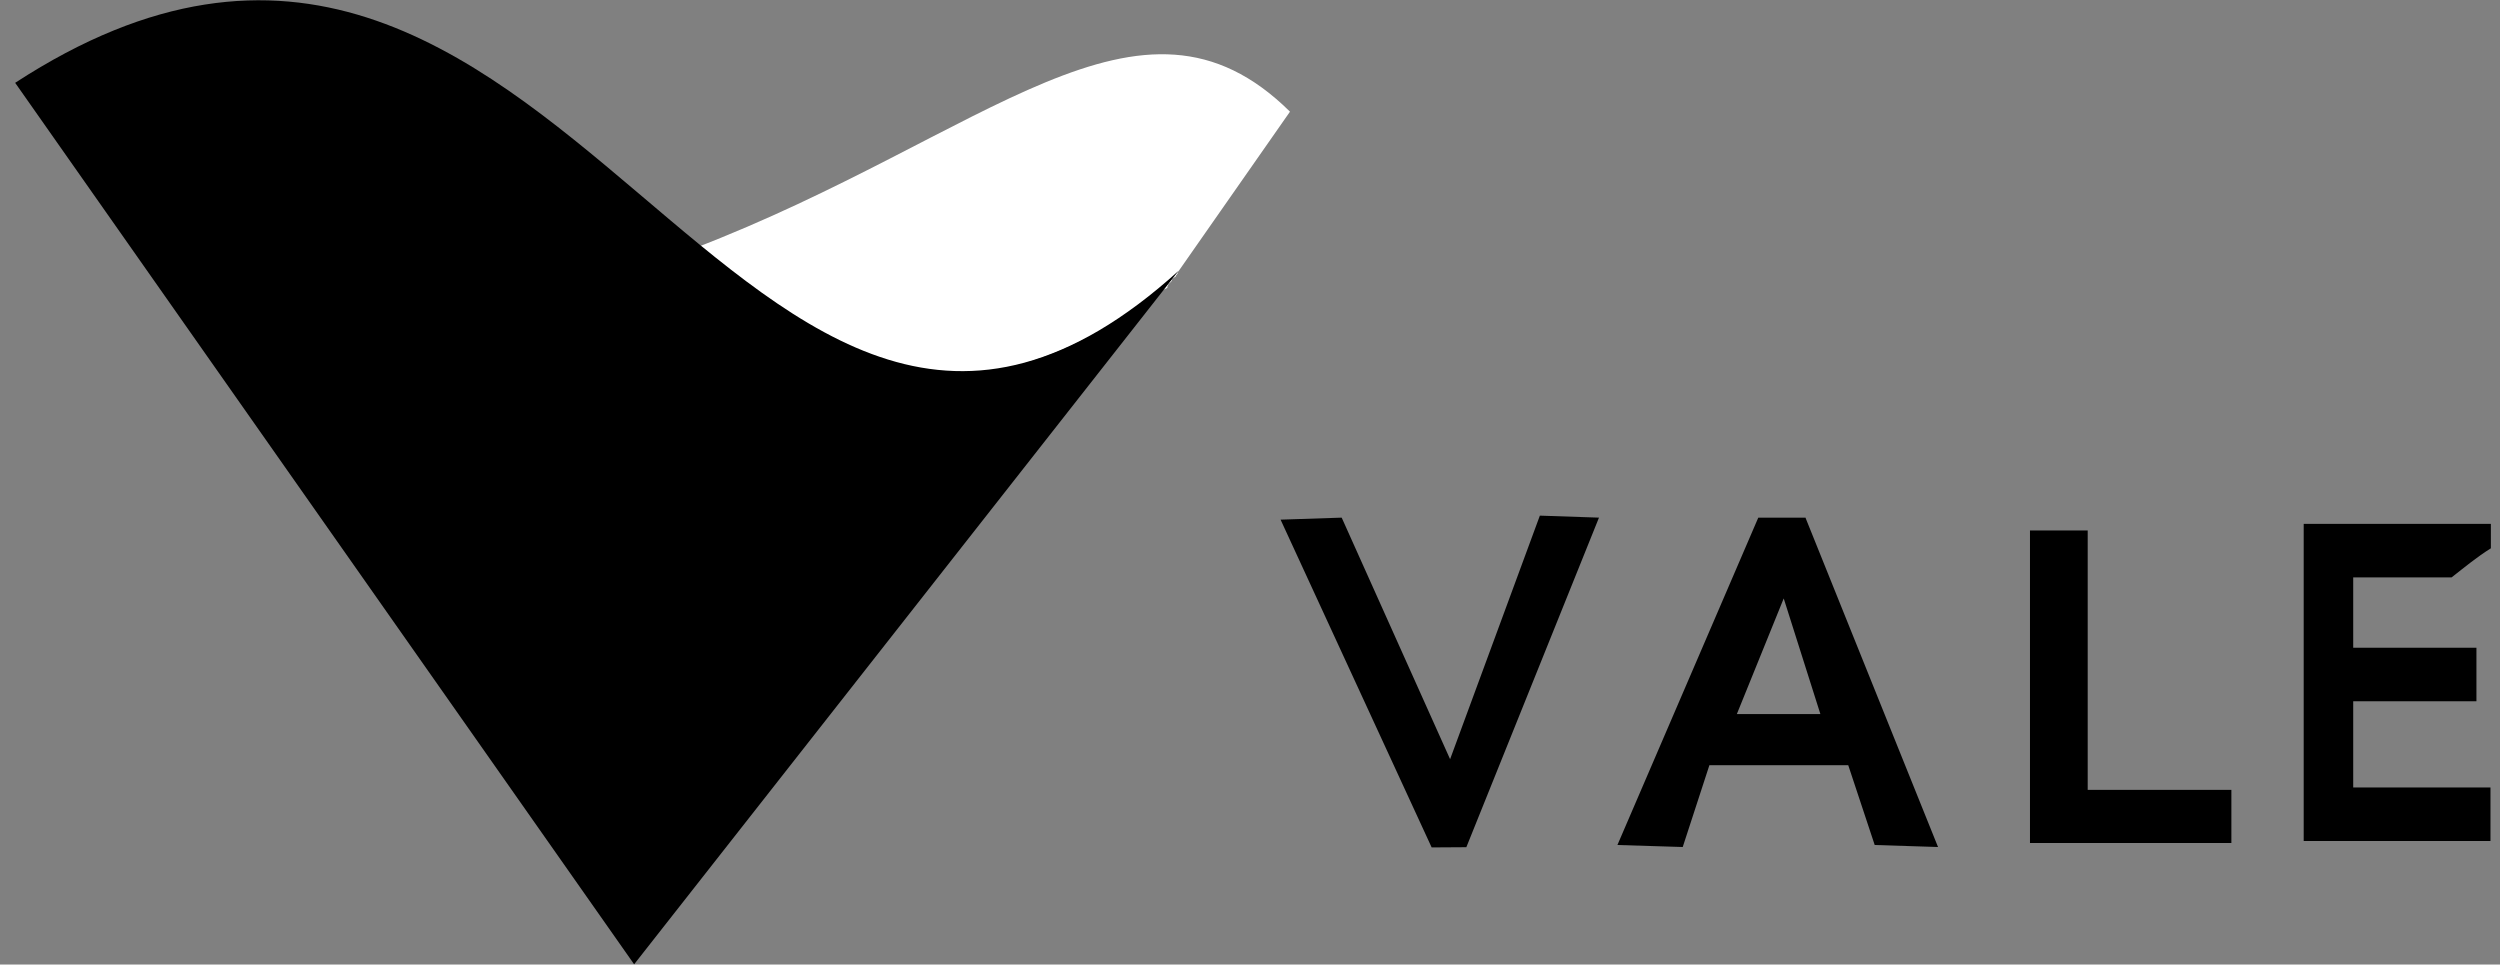
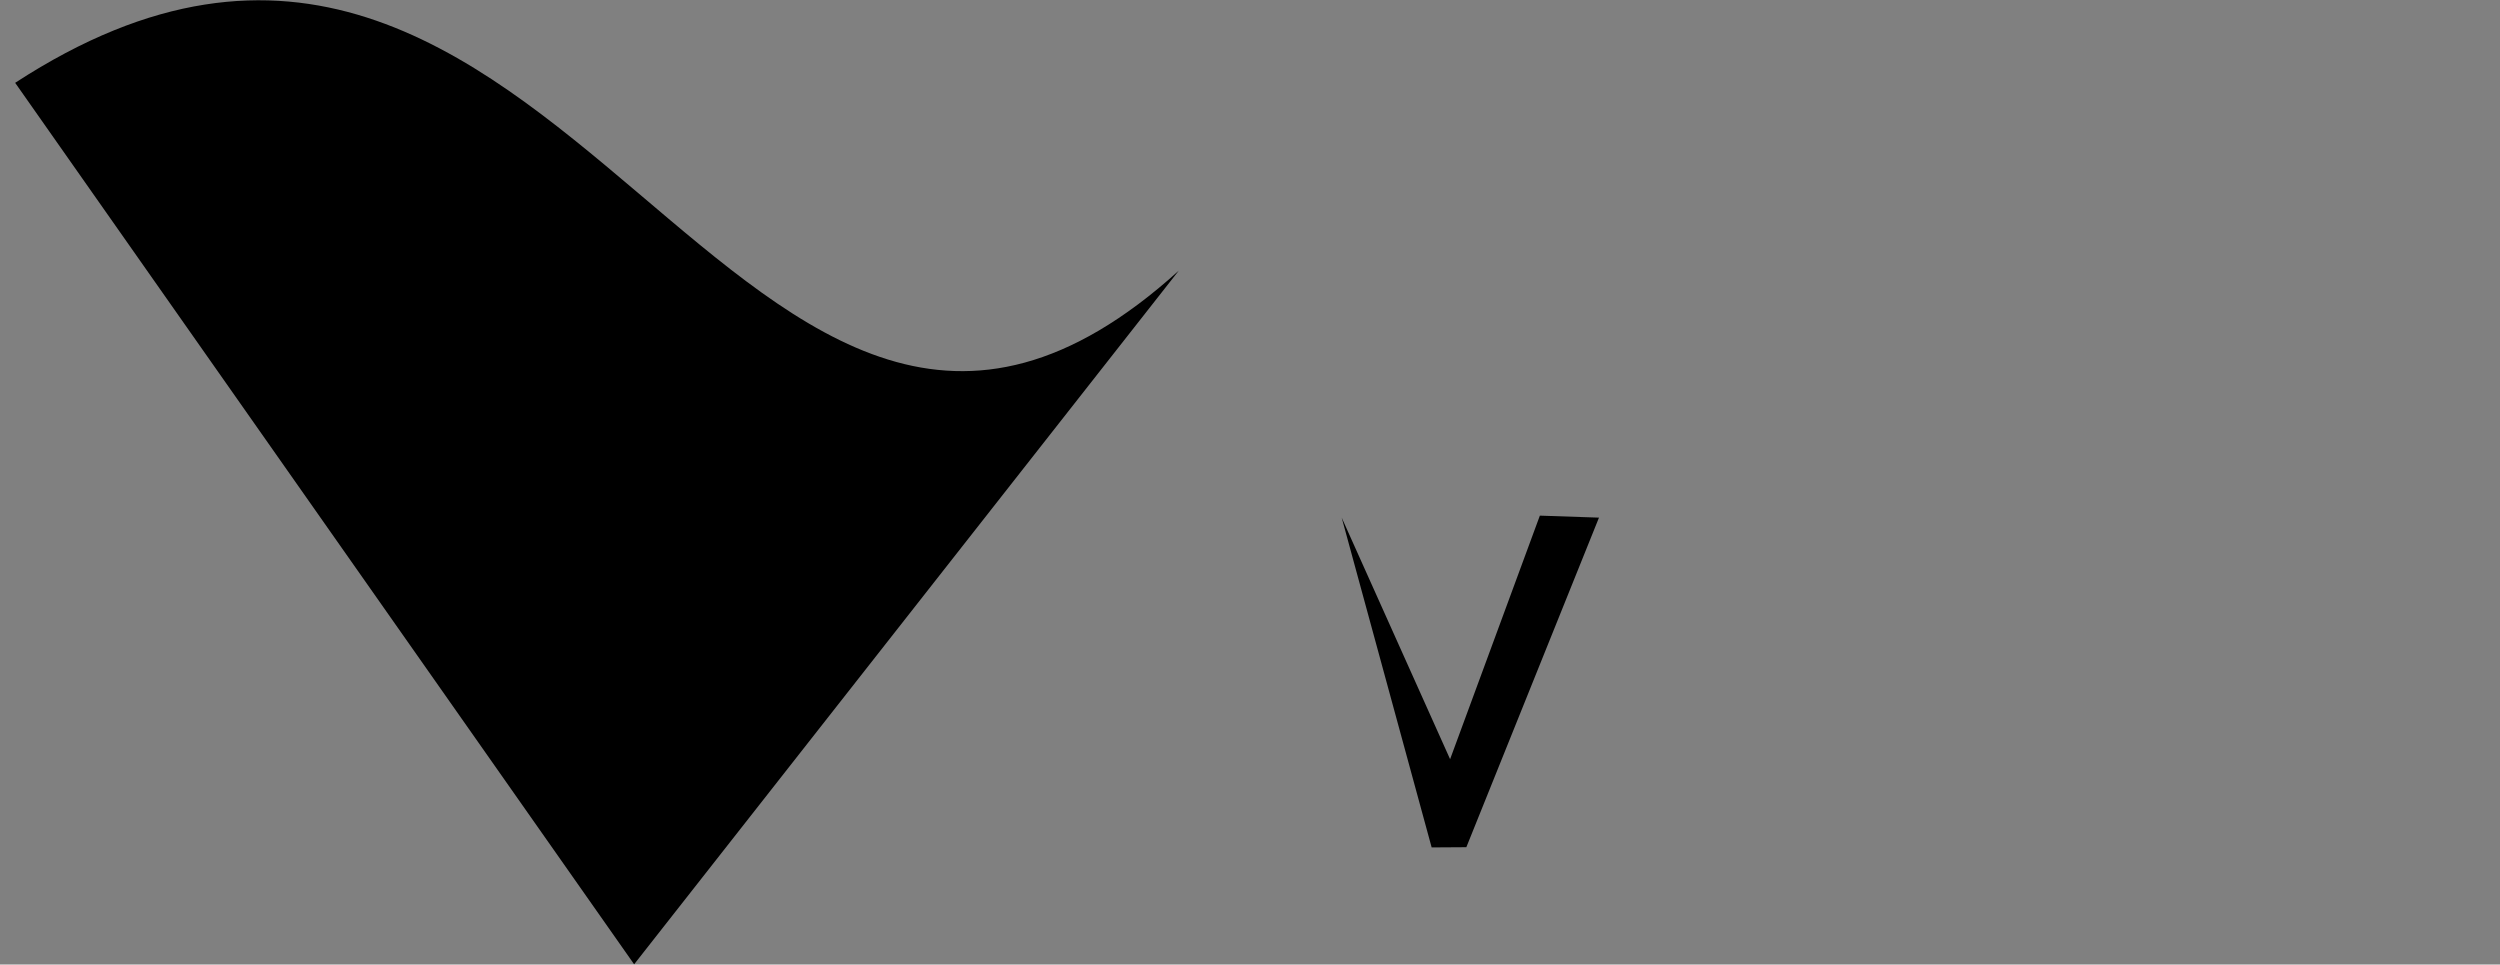
<svg xmlns="http://www.w3.org/2000/svg" width="127" height="49" viewBox="0 0 127 49" fill="none">
  <rect x="0" y="0" width="127" height="49" fill="#808080" stroke="none" />
-   <path fill-rule="evenodd" clip-rule="evenodd" d="M59.129 14.707C50.527 21.163 42.577 20.471 35.258 12.619C50.099 6.926 57.917 -1.863 65.531 5.673L59.882 13.759V13.77L59.871 13.78L59.851 13.8L59.841 13.82C59.841 13.82 59.831 13.841 59.821 13.851V13.871V13.882C59.821 13.882 59.821 13.892 59.821 13.902L59.81 13.912C59.78 13.943 59.76 13.973 59.739 14.004C59.739 14.004 59.739 14.024 59.739 14.034C59.739 14.034 59.709 14.065 59.699 14.065C59.699 14.065 59.658 14.095 59.637 14.106C59.637 14.106 59.637 14.116 59.627 14.116L59.607 14.126C59.607 14.126 59.587 14.146 59.566 14.157V14.177H59.546V14.187C59.546 14.33 59.342 14.391 59.342 14.482C59.342 14.482 59.322 14.513 59.322 14.533L59.301 14.554C59.301 14.554 59.301 14.615 59.301 14.625L59.129 14.707Z" fill="white" />
  <path fill-rule="evenodd" clip-rule="evenodd" d="M59.882 13.749C37.467 34.046 28.672 -13.962 0.77 4.207L32.214 48.986L59.882 13.749Z" fill="black" />
-   <path fill-rule="evenodd" clip-rule="evenodd" d="M73.665 38.568L68.158 26.296L65.053 26.398L72.728 43.049L74.49 43.038L81.228 26.296L78.225 26.194L73.665 38.568Z" fill="black" />
-   <path fill-rule="evenodd" clip-rule="evenodd" d="M91.703 26.296H89.321L82.165 42.926L85.483 43.028L86.837 38.873H93.891L95.235 42.926L98.452 43.028L91.713 26.286L91.703 26.296ZM88.231 36.276L90.613 30.4L92.476 36.276H88.221H88.231Z" fill="black" />
-   <path d="M103.123 42.825V26.948H106.055V40.126H113.354V42.825H103.113H103.123ZM117.028 42.723V26.611H126.536V27.854C125.844 28.282 125.182 28.832 124.541 29.331H119.543V32.905H125.803V35.624H119.543V40.004H126.516V42.723H117.028Z" fill="black" />
+   <path fill-rule="evenodd" clip-rule="evenodd" d="M73.665 38.568L68.158 26.296L72.728 43.049L74.49 43.038L81.228 26.296L78.225 26.194L73.665 38.568Z" fill="black" />
</svg>